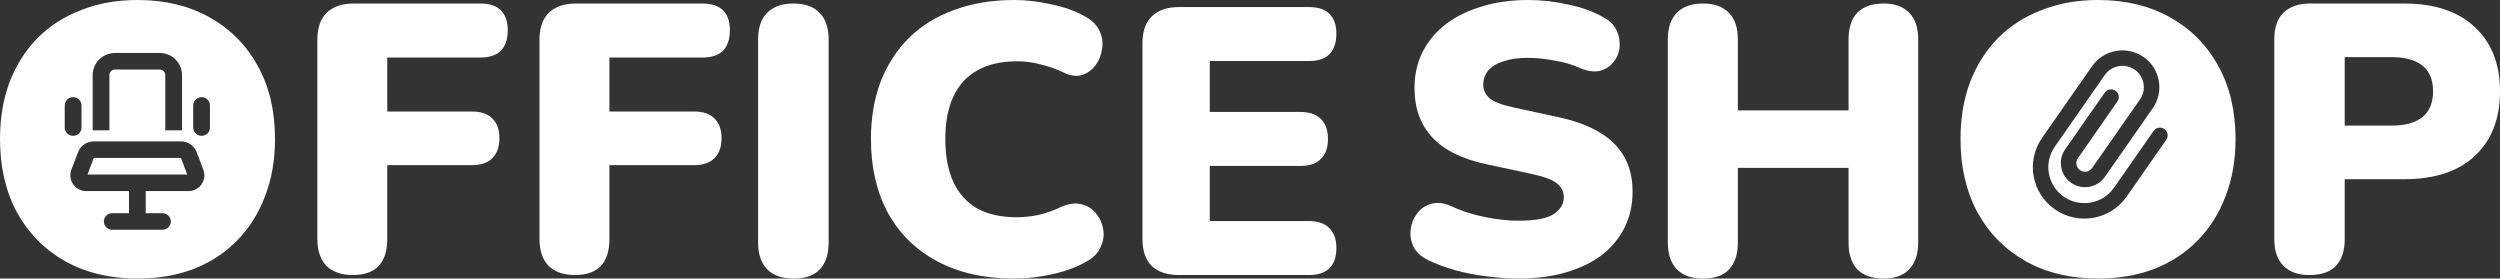
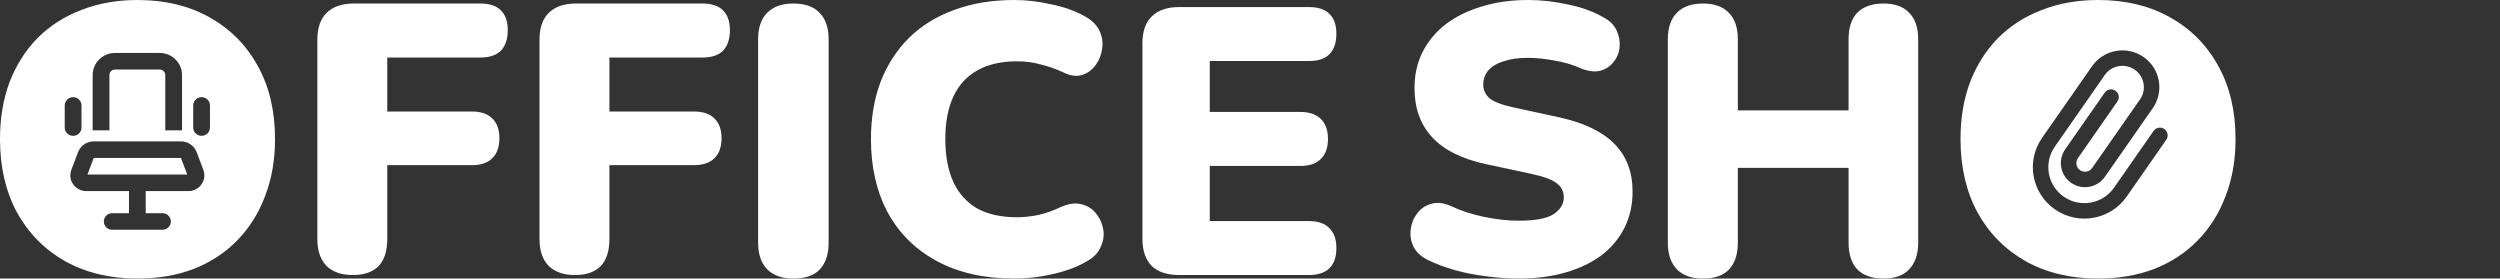
<svg xmlns="http://www.w3.org/2000/svg" width="242.808px" height="27.055px" viewBox="0 0 242.808 27.055" version="1.1">
  <rect x="0" y="0" width="242.808" height="27.055" fill="#333333" stroke="none" />
  <title>Logo</title>
  <g id="Page-1" stroke="none" stroke-width="1" fill="none" fill-rule="evenodd">
    <g id="Logo" transform="translate(-4.11, -7.192)" fill="#FFFFFF">
-       <rect id="Rectangle" fill-opacity="0" fill-rule="nonzero" x="0" y="0" width="250" height="40.068" />
-       <path d="M228.418,33.904 C227.328,33.904 226.486,33.609 225.892,33.018 C225.297,32.402 225,31.553 225,30.47 L225,10.969 C225,9.861 225.297,9.012 225.892,8.421 C226.51,7.83 227.365,7.534 228.455,7.534 L237.593,7.534 C240.565,7.534 242.856,8.298 244.466,9.824 C246.1,11.326 246.918,13.407 246.918,16.066 C246.918,18.725 246.1,20.818 244.466,22.344 C242.856,23.846 240.565,24.597 237.593,24.597 L231.835,24.597 L231.835,30.47 C231.835,31.553 231.55,32.402 230.981,33.018 C230.411,33.609 229.557,33.904 228.418,33.904 Z M231.835,19.39 L236.405,19.39 C237.693,19.39 238.683,19.119 239.377,18.577 C240.07,18.011 240.416,17.174 240.416,16.066 C240.416,14.933 240.07,14.096 239.377,13.554 C238.683,13.013 237.693,12.742 236.405,12.742 L231.835,12.742 L231.835,19.39 Z" id="Shape" fill-rule="nonzero" />
      <path d="M200.863,32.572 C202.877,33.688 205.215,34.247 207.877,34.247 C209.867,34.247 211.682,33.937 213.324,33.316 C214.965,32.671 216.371,31.753 217.54,30.562 C218.733,29.347 219.641,27.908 220.263,26.245 C220.91,24.583 221.233,22.735 221.233,20.701 C221.233,17.972 220.673,15.602 219.554,13.593 C218.435,11.558 216.868,9.983 214.853,8.866 C212.864,7.75 210.538,7.192 207.877,7.192 C205.887,7.192 204.071,7.514 202.43,8.159 C200.788,8.78 199.37,9.685 198.177,10.876 C197.008,12.067 196.1,13.493 195.453,15.156 C194.832,16.818 194.521,18.666 194.521,20.701 C194.521,23.405 195.068,25.774 196.162,27.809 C197.281,29.843 198.848,31.431 200.863,32.572 Z M208.532,14.479 C209.19,13.536 210.489,13.303 211.435,13.958 L211.434,13.955 C212.38,14.61 212.613,15.904 211.956,16.847 L207.305,23.51 C207.02,23.923 206.437,23.993 206.059,23.664 C205.735,23.383 205.677,22.904 205.923,22.553 L209.76,17.047 C209.998,16.71 209.911,16.243 209.572,16.005 C209.233,15.768 208.764,15.852 208.526,16.193 L204.686,21.696 C204.003,22.675 204.17,24.009 205.069,24.794 C206.123,25.712 207.743,25.513 208.542,24.367 L213.192,17.701 C214.323,16.08 213.924,13.851 212.295,12.725 C210.666,11.599 208.429,12 207.298,13.621 L202.441,20.585 C200.863,22.848 201.426,25.958 203.697,27.531 C205.967,29.103 209.085,28.544 210.664,26.281 L214.506,20.765 C214.744,20.427 214.657,19.961 214.318,19.723 C213.979,19.486 213.51,19.57 213.272,19.911 L209.43,25.423 C208.324,27.005 206.143,27.397 204.554,26.298 C202.965,25.2 202.572,23.024 203.678,21.442 L208.532,14.479 Z" id="Shape" />
      <path d="M169.495,34.247 C168.412,34.247 167.574,33.951 166.983,33.36 C166.391,32.744 166.096,31.882 166.096,30.774 L166.096,11.007 C166.096,9.874 166.391,9.012 166.983,8.421 C167.574,7.83 168.412,7.534 169.495,7.534 C170.604,7.534 171.442,7.83 172.008,8.421 C172.6,9.012 172.895,9.874 172.895,11.007 L172.895,17.916 L183.649,17.916 L183.649,11.007 C183.649,9.874 183.932,9.012 184.498,8.421 C185.09,7.83 185.939,7.534 187.048,7.534 C188.132,7.534 188.958,7.83 189.524,8.421 C190.115,9.012 190.411,9.874 190.411,11.007 L190.411,30.774 C190.411,31.882 190.115,32.744 189.524,33.36 C188.958,33.951 188.132,34.247 187.048,34.247 C185.939,34.247 185.09,33.951 184.498,33.36 C183.932,32.744 183.649,31.882 183.649,30.774 L183.649,23.495 L172.895,23.495 L172.895,30.774 C172.895,31.882 172.612,32.744 172.045,33.36 C171.478,33.951 170.629,34.247 169.495,34.247 Z" id="Path" fill-rule="nonzero" />
      <path d="M151.58,34.247 C150.591,34.247 149.552,34.172 148.464,34.023 C147.401,33.899 146.387,33.701 145.422,33.428 C144.458,33.155 143.593,32.832 142.826,32.46 C142.158,32.138 141.689,31.716 141.417,31.195 C141.144,30.649 141.046,30.079 141.12,29.483 C141.194,28.888 141.404,28.367 141.75,27.92 C142.097,27.449 142.554,27.139 143.123,26.99 C143.692,26.816 144.334,26.89 145.052,27.213 C145.991,27.66 147.055,28.007 148.242,28.255 C149.429,28.503 150.542,28.627 151.58,28.627 C153.212,28.627 154.35,28.416 154.993,27.995 C155.66,27.548 155.994,27.002 155.994,26.357 C155.994,25.787 155.759,25.327 155.29,24.98 C154.844,24.633 154.041,24.335 152.878,24.087 L148.539,23.157 C146.164,22.661 144.397,21.792 143.234,20.552 C142.072,19.311 141.491,17.711 141.491,15.751 C141.491,14.461 141.75,13.295 142.27,12.253 C142.814,11.186 143.568,10.281 144.533,9.536 C145.521,8.792 146.684,8.221 148.019,7.824 C149.379,7.403 150.888,7.192 152.544,7.192 C153.83,7.192 155.129,7.341 156.439,7.638 C157.775,7.911 158.925,8.333 159.889,8.904 C160.458,9.201 160.866,9.611 161.113,10.132 C161.36,10.653 161.459,11.199 161.41,11.769 C161.36,12.315 161.163,12.799 160.816,13.22 C160.495,13.642 160.05,13.928 159.481,14.076 C158.937,14.201 158.282,14.101 157.515,13.779 C156.798,13.456 155.982,13.22 155.067,13.072 C154.177,12.898 153.311,12.811 152.47,12.811 C151.555,12.811 150.777,12.923 150.134,13.146 C149.491,13.344 148.996,13.642 148.65,14.039 C148.328,14.436 148.168,14.895 148.168,15.416 C148.168,15.937 148.378,16.384 148.798,16.756 C149.243,17.103 150.047,17.401 151.209,17.649 L155.512,18.58 C157.911,19.101 159.704,19.956 160.891,21.147 C162.078,22.338 162.671,23.888 162.671,25.799 C162.671,27.089 162.412,28.255 161.892,29.297 C161.373,30.339 160.631,31.232 159.666,31.977 C158.702,32.696 157.54,33.254 156.18,33.651 C154.82,34.048 153.286,34.247 151.58,34.247 Z" id="Path" fill-rule="nonzero" />
      <path d="M118.635,33.904 C117.471,33.904 116.579,33.609 115.96,33.018 C115.366,32.403 115.068,31.529 115.068,30.397 L115.068,11.384 C115.068,10.252 115.366,9.39 115.96,8.8 C116.579,8.185 117.471,7.877 118.635,7.877 L131.229,7.877 C132.121,7.877 132.789,8.098 133.235,8.541 C133.681,8.984 133.904,9.624 133.904,10.461 C133.904,11.323 133.681,11.987 133.235,12.455 C132.789,12.898 132.121,13.119 131.229,13.119 L121.607,13.119 L121.607,18.066 L130.412,18.066 C131.278,18.066 131.935,18.288 132.381,18.731 C132.851,19.174 133.087,19.826 133.087,20.687 C133.087,21.549 132.851,22.201 132.381,22.644 C131.935,23.087 131.278,23.309 130.412,23.309 L121.607,23.309 L121.607,28.662 L131.229,28.662 C132.121,28.662 132.789,28.895 133.235,29.363 C133.681,29.806 133.904,30.446 133.904,31.283 C133.904,32.144 133.681,32.796 133.235,33.24 C132.789,33.682 132.121,33.904 131.229,33.904 L118.635,33.904 Z" id="Path" fill-rule="nonzero" />
      <path d="M102.624,34.247 C99.719,34.247 97.225,33.688 95.14,32.572 C93.055,31.456 91.454,29.88 90.337,27.846 C89.245,25.811 88.699,23.43 88.699,20.701 C88.699,18.666 89.009,16.818 89.629,15.156 C90.275,13.493 91.193,12.067 92.385,10.876 C93.601,9.685 95.065,8.78 96.778,8.159 C98.516,7.514 100.464,7.192 102.624,7.192 C103.765,7.192 104.944,7.328 106.161,7.601 C107.402,7.849 108.494,8.234 109.437,8.755 C110.132,9.127 110.616,9.598 110.889,10.169 C111.162,10.739 111.249,11.323 111.15,11.918 C111.076,12.513 110.864,13.047 110.517,13.518 C110.17,13.989 109.723,14.312 109.177,14.486 C108.631,14.635 108.035,14.548 107.389,14.225 C106.645,13.878 105.9,13.617 105.155,13.444 C104.436,13.245 103.679,13.146 102.884,13.146 C101.345,13.146 100.055,13.444 99.012,14.039 C97.994,14.61 97.225,15.454 96.704,16.57 C96.182,17.686 95.922,19.063 95.922,20.701 C95.922,22.338 96.182,23.727 96.704,24.869 C97.225,25.985 97.994,26.841 99.012,27.436 C100.055,28.007 101.345,28.292 102.884,28.292 C103.53,28.292 104.225,28.218 104.969,28.069 C105.714,27.895 106.446,27.635 107.166,27.287 C107.911,26.965 108.568,26.878 109.139,27.027 C109.735,27.176 110.207,27.474 110.554,27.92 C110.926,28.367 111.162,28.888 111.262,29.483 C111.361,30.054 111.274,30.624 111.001,31.195 C110.753,31.766 110.306,32.224 109.661,32.572 C108.792,33.093 107.712,33.502 106.421,33.8 C105.155,34.098 103.889,34.247 102.624,34.247 Z" id="Path" fill-rule="nonzero" />
      <path d="M81.165,34.247 C80.072,34.247 79.229,33.951 78.633,33.36 C78.038,32.744 77.74,31.882 77.74,30.774 L77.74,11.007 C77.74,9.874 78.038,9.012 78.633,8.421 C79.229,7.83 80.072,7.534 81.165,7.534 C82.281,7.534 83.125,7.83 83.696,8.421 C84.291,9.012 84.589,9.874 84.589,11.007 L84.589,30.774 C84.589,31.882 84.304,32.744 83.733,33.36 C83.162,33.951 82.306,34.247 81.165,34.247 Z" id="Path" fill-rule="nonzero" />
      <path d="M59.94,33.904 C58.857,33.904 58.008,33.609 57.393,33.018 C56.802,32.402 56.507,31.528 56.507,30.396 L56.507,11.043 C56.507,9.91 56.802,9.049 57.393,8.458 C58.008,7.842 58.894,7.534 60.05,7.534 L72.343,7.534 C73.228,7.534 73.893,7.756 74.336,8.199 C74.779,8.642 75,9.283 75,10.12 C75,10.981 74.779,11.646 74.336,12.114 C73.893,12.557 73.228,12.779 72.343,12.779 L63.299,12.779 L63.299,18.023 L71.53,18.023 C72.392,18.023 73.044,18.245 73.487,18.688 C73.954,19.131 74.188,19.771 74.188,20.608 C74.188,21.47 73.954,22.123 73.487,22.566 C73.044,23.009 72.392,23.231 71.53,23.231 L63.299,23.231 L63.299,30.396 C63.299,32.735 62.179,33.904 59.94,33.904 Z" id="Path" fill-rule="nonzero" />
      <path d="M38.364,33.904 C37.282,33.904 36.432,33.609 35.817,33.018 C35.227,32.402 34.932,31.528 34.932,30.396 L34.932,11.043 C34.932,9.91 35.227,9.049 35.817,8.458 C36.432,7.842 37.318,7.534 38.475,7.534 L50.767,7.534 C51.653,7.534 52.317,7.756 52.76,8.199 C53.203,8.642 53.425,9.283 53.425,10.12 C53.425,10.981 53.203,11.646 52.76,12.114 C52.317,12.557 51.653,12.779 50.767,12.779 L41.723,12.779 L41.723,18.023 L49.955,18.023 C50.816,18.023 51.468,18.245 51.911,18.688 C52.379,19.131 52.613,19.771 52.613,20.608 C52.613,21.47 52.379,22.123 51.911,22.566 C51.468,23.009 50.816,23.231 49.955,23.231 L41.723,23.231 L41.723,30.396 C41.723,32.735 40.604,33.904 38.364,33.904 Z" id="Path" fill-rule="nonzero" />
      <path d="M10.452,32.572 C12.466,33.688 14.804,34.247 17.466,34.247 C19.456,34.247 21.271,33.937 22.913,33.316 C24.554,32.671 25.96,31.753 27.129,30.562 C28.322,29.347 29.23,27.908 29.852,26.245 C30.498,24.583 30.822,22.735 30.822,20.701 C30.822,17.972 30.262,15.602 29.143,13.593 C28.024,11.558 26.457,9.983 24.442,8.866 C22.453,7.75 20.127,7.192 17.466,7.192 C15.476,7.192 13.66,7.514 12.019,8.159 C10.377,8.78 8.96,9.685 7.766,10.876 C6.597,12.067 5.689,13.493 5.042,15.156 C4.42,16.818 4.11,18.666 4.11,20.701 C4.11,23.405 4.657,25.774 5.751,27.809 C6.87,29.843 8.437,31.431 10.452,32.572 Z M20.162,14.482 C20.162,14.187 19.918,13.945 19.619,13.945 L15.279,13.945 C14.981,13.945 14.737,14.187 14.737,14.482 L14.737,19.848 L13.11,19.848 L13.11,14.482 C13.11,13.298 14.083,12.336 15.279,12.336 L19.619,12.336 C20.816,12.336 21.789,13.298 21.789,14.482 L21.789,19.848 L20.162,19.848 L20.162,14.482 Z M11.211,16.628 C11.662,16.628 12.025,16.987 12.025,17.433 L12.025,19.58 C12.025,20.026 11.662,20.384 11.211,20.384 C10.76,20.384 10.397,20.026 10.397,19.58 L10.397,17.433 C10.397,16.987 10.76,16.628 11.211,16.628 Z M23.688,16.628 C24.139,16.628 24.502,16.987 24.502,17.433 L24.502,19.58 C24.502,20.026 24.139,20.384 23.688,20.384 C23.237,20.384 22.874,20.026 22.874,19.58 L22.874,17.433 C22.874,16.987 23.237,16.628 23.688,16.628 Z M22.416,25.751 L18.263,25.751 L18.263,27.897 L19.891,27.897 C20.341,27.897 20.704,28.256 20.704,28.702 C20.704,29.148 20.341,29.507 19.891,29.507 L17.449,29.507 L15.008,29.507 C14.557,29.507 14.195,29.148 14.195,28.702 C14.195,28.256 14.557,27.897 15.008,27.897 L16.636,27.897 L16.636,25.751 L12.482,25.751 C11.631,25.751 10.94,25.066 10.94,24.225 C10.94,24.04 10.974,23.859 11.038,23.688 L11.693,21.968 C11.93,21.34 12.537,20.924 13.215,20.924 L21.687,20.924 C22.365,20.924 22.973,21.34 23.21,21.968 L23.861,23.688 C23.925,23.859 23.959,24.04 23.959,24.225 C23.959,25.066 23.271,25.751 22.416,25.751 Z M21.684,22.531 L13.215,22.531 L12.604,24.141 L17.449,24.141 L22.294,24.141 L21.684,22.531 Z" id="Shape" />
    </g>
  </g>
</svg>